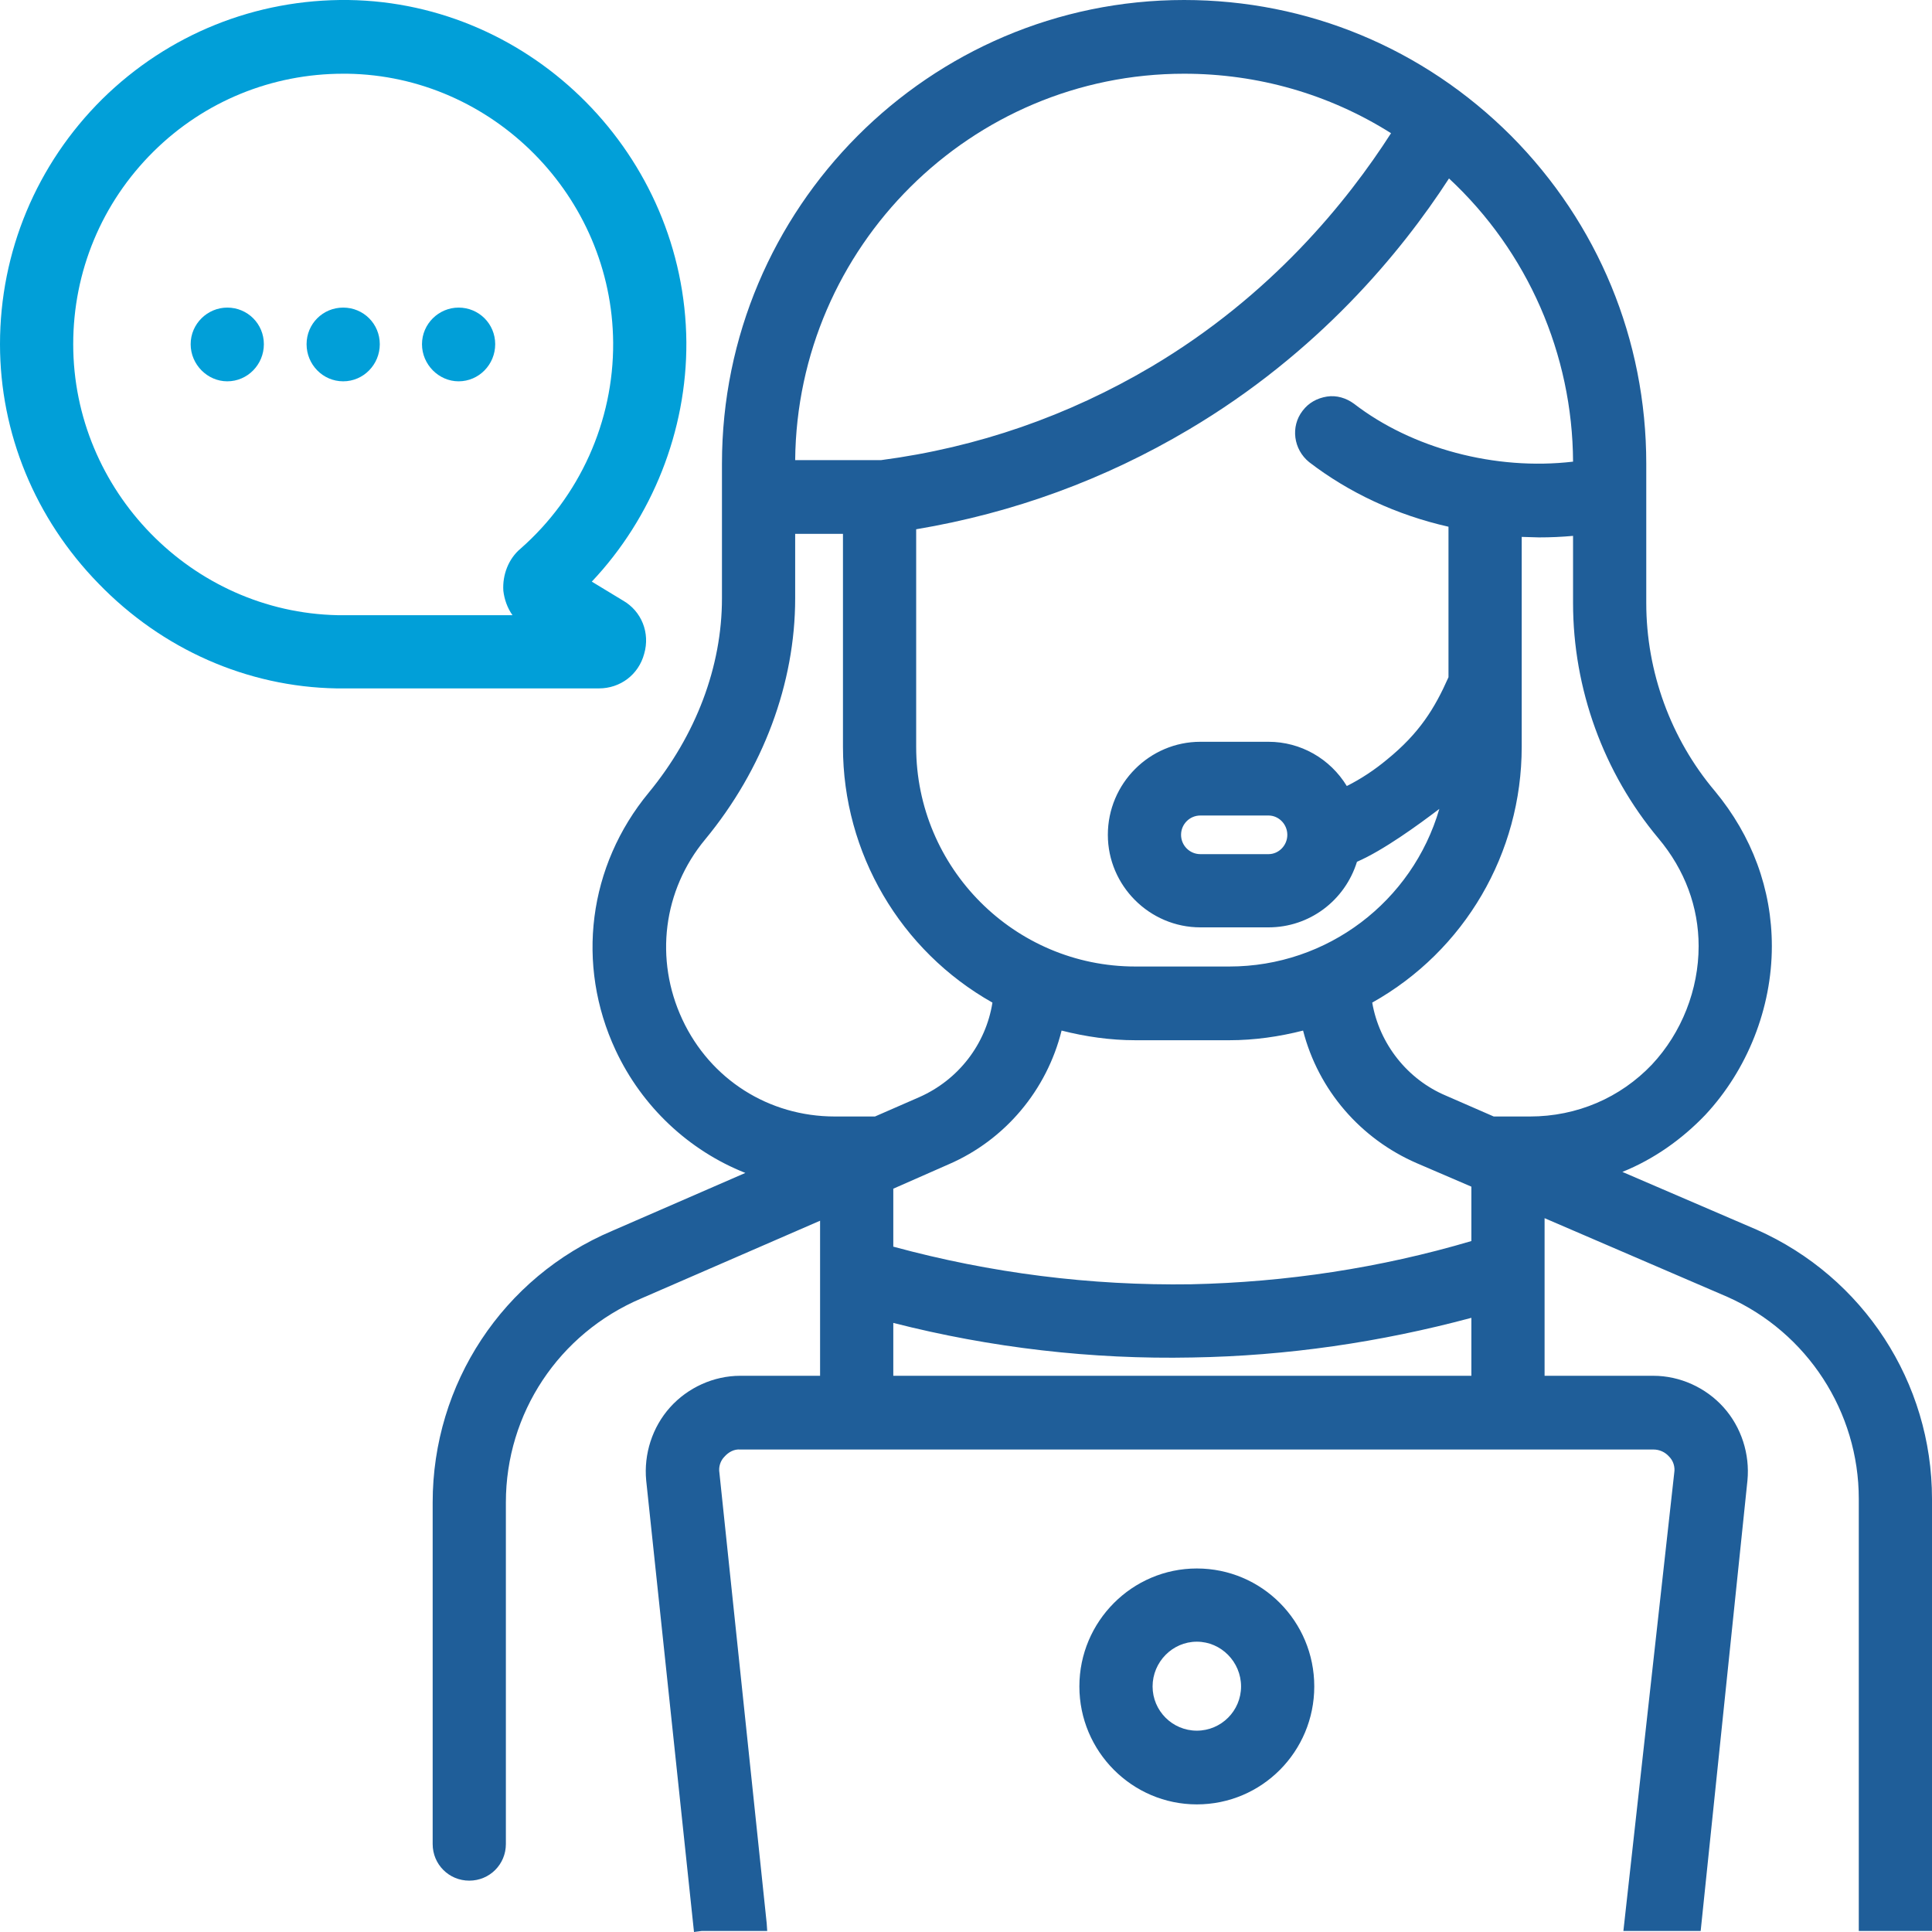
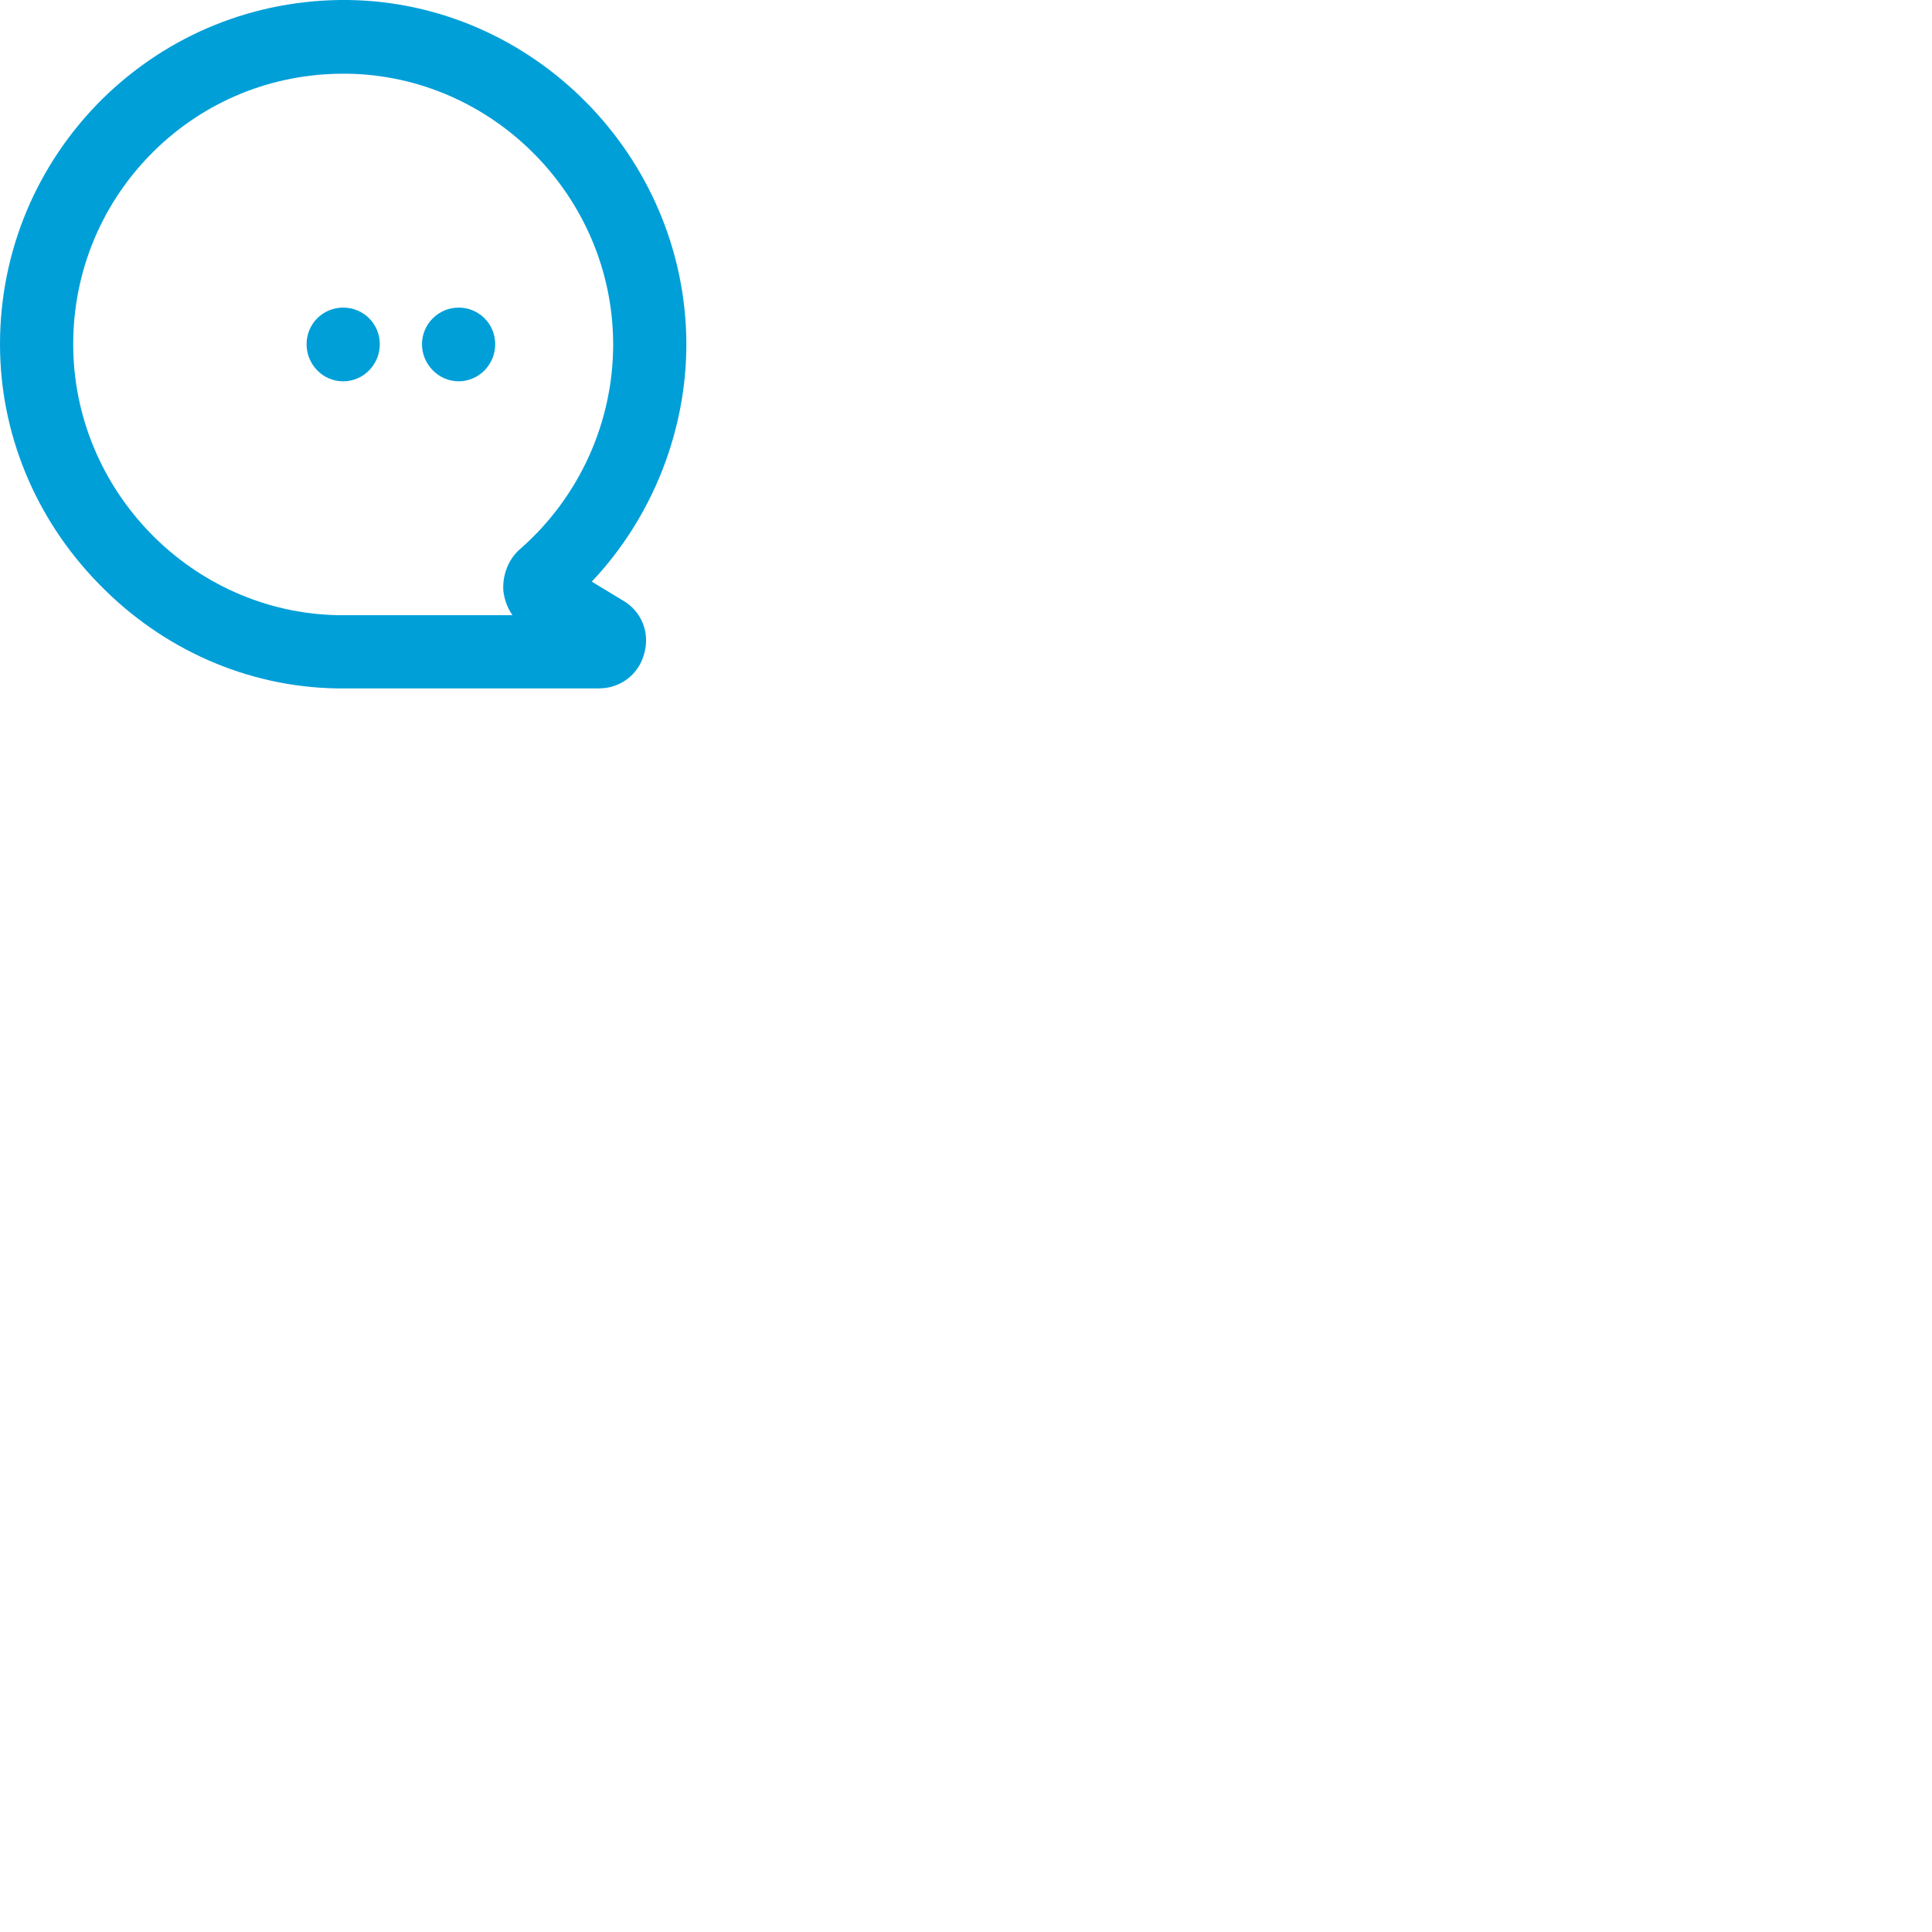
<svg xmlns="http://www.w3.org/2000/svg" version="1.1" id="Layer_1" x="0px" y="0px" width="38px" height="38px" viewBox="0 0 38 38" style="enable-background:new 0 0 38 38;" xml:space="preserve">
  <style type="text/css">
	.st0{fill-rule:evenodd;clip-rule:evenodd;fill:#1F5E99;}
	.st1{fill-rule:evenodd;clip-rule:evenodd;fill:#019FD8;}
	.st2{fill:#019FD8;}
</style>
  <g>
-     <path class="st0" d="M24.41,33.17c0,0.48-0.39,0.87-0.87,0.87c-0.48,0-0.87-0.39-0.87-0.87s0.39-0.88,0.87-0.88   C24.02,32.29,24.41,32.69,24.41,33.17z M23.54,30.85c-1.27,0-2.31,1.04-2.31,2.32c0,1.28,1.04,2.32,2.31,2.32   c1.28,0,2.31-1.04,2.31-2.32C25.85,31.89,24.82,30.85,23.54,30.85z" />
-     <path class="st0" d="M29.93,14.69v-4.13l0.34,0.01c0.23,0,0.45-0.01,0.67-0.03v1.32c0,1.69,0.6,3.34,1.68,4.63   c0.52,0.62,0.79,1.35,0.79,2.12c0,0.85-0.33,1.7-0.92,2.33c-0.62,0.65-1.47,1.02-2.4,1.02h-0.71l-0.94-0.41   c-0.76-0.32-1.31-1.02-1.45-1.83C28.81,18.7,29.93,16.78,29.93,14.69z M15.64,11.77V10.5h0.94v4.19c0,2.09,1.13,4.01,2.94,5.03   c-0.13,0.82-0.67,1.52-1.44,1.86l-0.87,0.38h-0.79c-1.3,0-2.45-0.73-3-1.91s-0.38-2.54,0.45-3.54   C15.01,15.13,15.64,13.44,15.64,11.77z M22.65,7.21c-1.64,0.97-3.42,1.59-5.32,1.84h-1.69c0.04-4.2,3.46-7.6,7.65-7.6   c1.45,0,2.85,0.4,4.07,1.17C26.5,3.96,25.01,5.81,22.65,7.21z M26.63,7.94c-0.15-0.11-0.34-0.17-0.53-0.14   c-0.19,0.03-0.36,0.12-0.48,0.28c-0.24,0.31-0.18,0.76,0.13,1.01c0.78,0.6,1.72,1.04,2.74,1.27v2.96c-0.27,0.61-0.57,1.1-1.21,1.62   c-0.24,0.2-0.51,0.38-0.79,0.52c-0.33-0.54-0.91-0.87-1.54-0.87h-1.34c-1,0-1.82,0.82-1.82,1.83c0,1,0.82,1.82,1.82,1.82h1.34   c0.8,0,1.5-0.52,1.74-1.29c0.51-0.22,1.2-0.72,1.62-1.04c-0.53,1.82-2.2,3.1-4.13,3.1h-1.85c-2.38,0-4.31-1.94-4.31-4.32v-4.28   c1.91-0.32,3.71-0.98,5.36-1.96c2.55-1.51,4.18-3.49,5.12-4.94c1.55,1.44,2.43,3.46,2.44,5.57C29.41,9.26,27.77,8.82,26.63,7.94z    M25.32,16.42c0,0.21-0.17,0.38-0.37,0.38h-1.34c-0.21,0-0.38-0.17-0.38-0.38c0-0.21,0.17-0.38,0.38-0.38h1.34   C25.15,16.04,25.32,16.21,25.32,16.42z M23.43,25.26c-1.98,0.03-3.95-0.22-5.86-0.74v-1.14l1.09-0.48   c1.11-0.48,1.93-1.46,2.22-2.63c0.47,0.12,0.96,0.19,1.45,0.19h1.85c0.49,0,0.98-0.07,1.45-0.19c0.3,1.17,1.13,2.13,2.24,2.61   l1.07,0.46v1.07C27.15,24.94,25.29,25.22,23.43,25.26z M17.57,26.02c1.92,0.49,3.9,0.72,5.88,0.68c1.86-0.03,3.7-0.3,5.49-0.78   v1.14H17.57V26.02z M34.56,24.19l-2.65-1.14c0.62-0.25,1.17-0.64,1.63-1.12c0.83-0.89,1.31-2.1,1.31-3.32   c0-1.12-0.39-2.17-1.12-3.05c-0.87-1.03-1.35-2.35-1.35-3.7V9.12c0-2.44-0.95-4.73-2.66-6.45C28,0.95,25.72,0,23.29,0   c-5.01,0-9.09,4.09-9.09,9.12v2.65c0,1.34-0.51,2.69-1.44,3.82c-1.19,1.44-1.44,3.38-0.65,5.07c0.52,1.11,1.44,1.97,2.55,2.41   l-2.62,1.14c-2.15,0.91-3.53,3.01-3.53,5.34v6.72c0,0.4,0.32,0.72,0.72,0.72c0.4,0,0.72-0.32,0.72-0.72v-6.72   c0-1.75,1.04-3.32,2.66-4.01l3.52-1.53v3.05h-1.57c-0.52,0-1.03,0.23-1.38,0.62c-0.35,0.39-0.52,0.92-0.47,1.44L13.65,38l0.15-0.02   h0.99h0.16h0.14l-0.01-0.15l-0.93-8.86c-0.02-0.12,0.02-0.24,0.1-0.32c0.08-0.09,0.19-0.15,0.31-0.14h17.96   c0.12,0,0.23,0.05,0.31,0.14c0.08,0.08,0.12,0.2,0.1,0.32l-1,9.01h0.31h0.89h0.32l0.92-8.86c0.05-0.52-0.12-1.05-0.47-1.44   c-0.35-0.39-0.86-0.62-1.38-0.62h-2.14v-3.1l3.6,1.55c1.57,0.7,2.58,2.26,2.58,3.97v8.5h0.15h0.15h0.84h0.15H38v-8.5   C38,27.19,36.65,25.12,34.56,24.19z" />
    <path class="st1" d="M10.24,10.79c-0.24,0.2-0.36,0.52-0.34,0.83c0.02,0.17,0.08,0.34,0.18,0.48H6.64c-2.87-0.06-5.2-2.45-5.2-5.33   c0-1.43,0.56-2.78,1.58-3.79c1-0.99,2.33-1.53,3.73-1.53h0.08c2.86,0.04,5.21,2.41,5.23,5.29C12.07,8.29,11.4,9.77,10.24,10.79z    M12.67,12.86c0.12-0.41-0.05-0.84-0.42-1.05l-0.61-0.37c1.19-1.26,1.87-2.97,1.86-4.71C13.47,3.07,10.49,0.05,6.85,0   C5.03-0.02,3.31,0.67,2.01,1.95C0.72,3.23,0,4.95,0,6.77c0,1.75,0.69,3.43,1.94,4.71c1.25,1.29,2.92,2.03,4.68,2.06h5.16   C12.2,13.54,12.56,13.27,12.67,12.86z" />
    <path class="st2" d="M9.02,6.05c-0.39,0-0.72,0.32-0.72,0.72S8.63,7.5,9.02,7.5c0.4,0,0.72-0.33,0.72-0.73S9.42,6.05,9.02,6.05z" />
    <path class="st2" d="M6.75,6.05c-0.4,0-0.72,0.32-0.72,0.72S6.35,7.5,6.75,7.5s0.72-0.33,0.72-0.73S7.15,6.05,6.75,6.05z" />
-     <path class="st2" d="M4.47,6.05c-0.39,0-0.72,0.32-0.72,0.72S4.08,7.5,4.47,7.5c0.4,0,0.72-0.33,0.72-0.73S4.87,6.05,4.47,6.05z" />
  </g>
</svg>